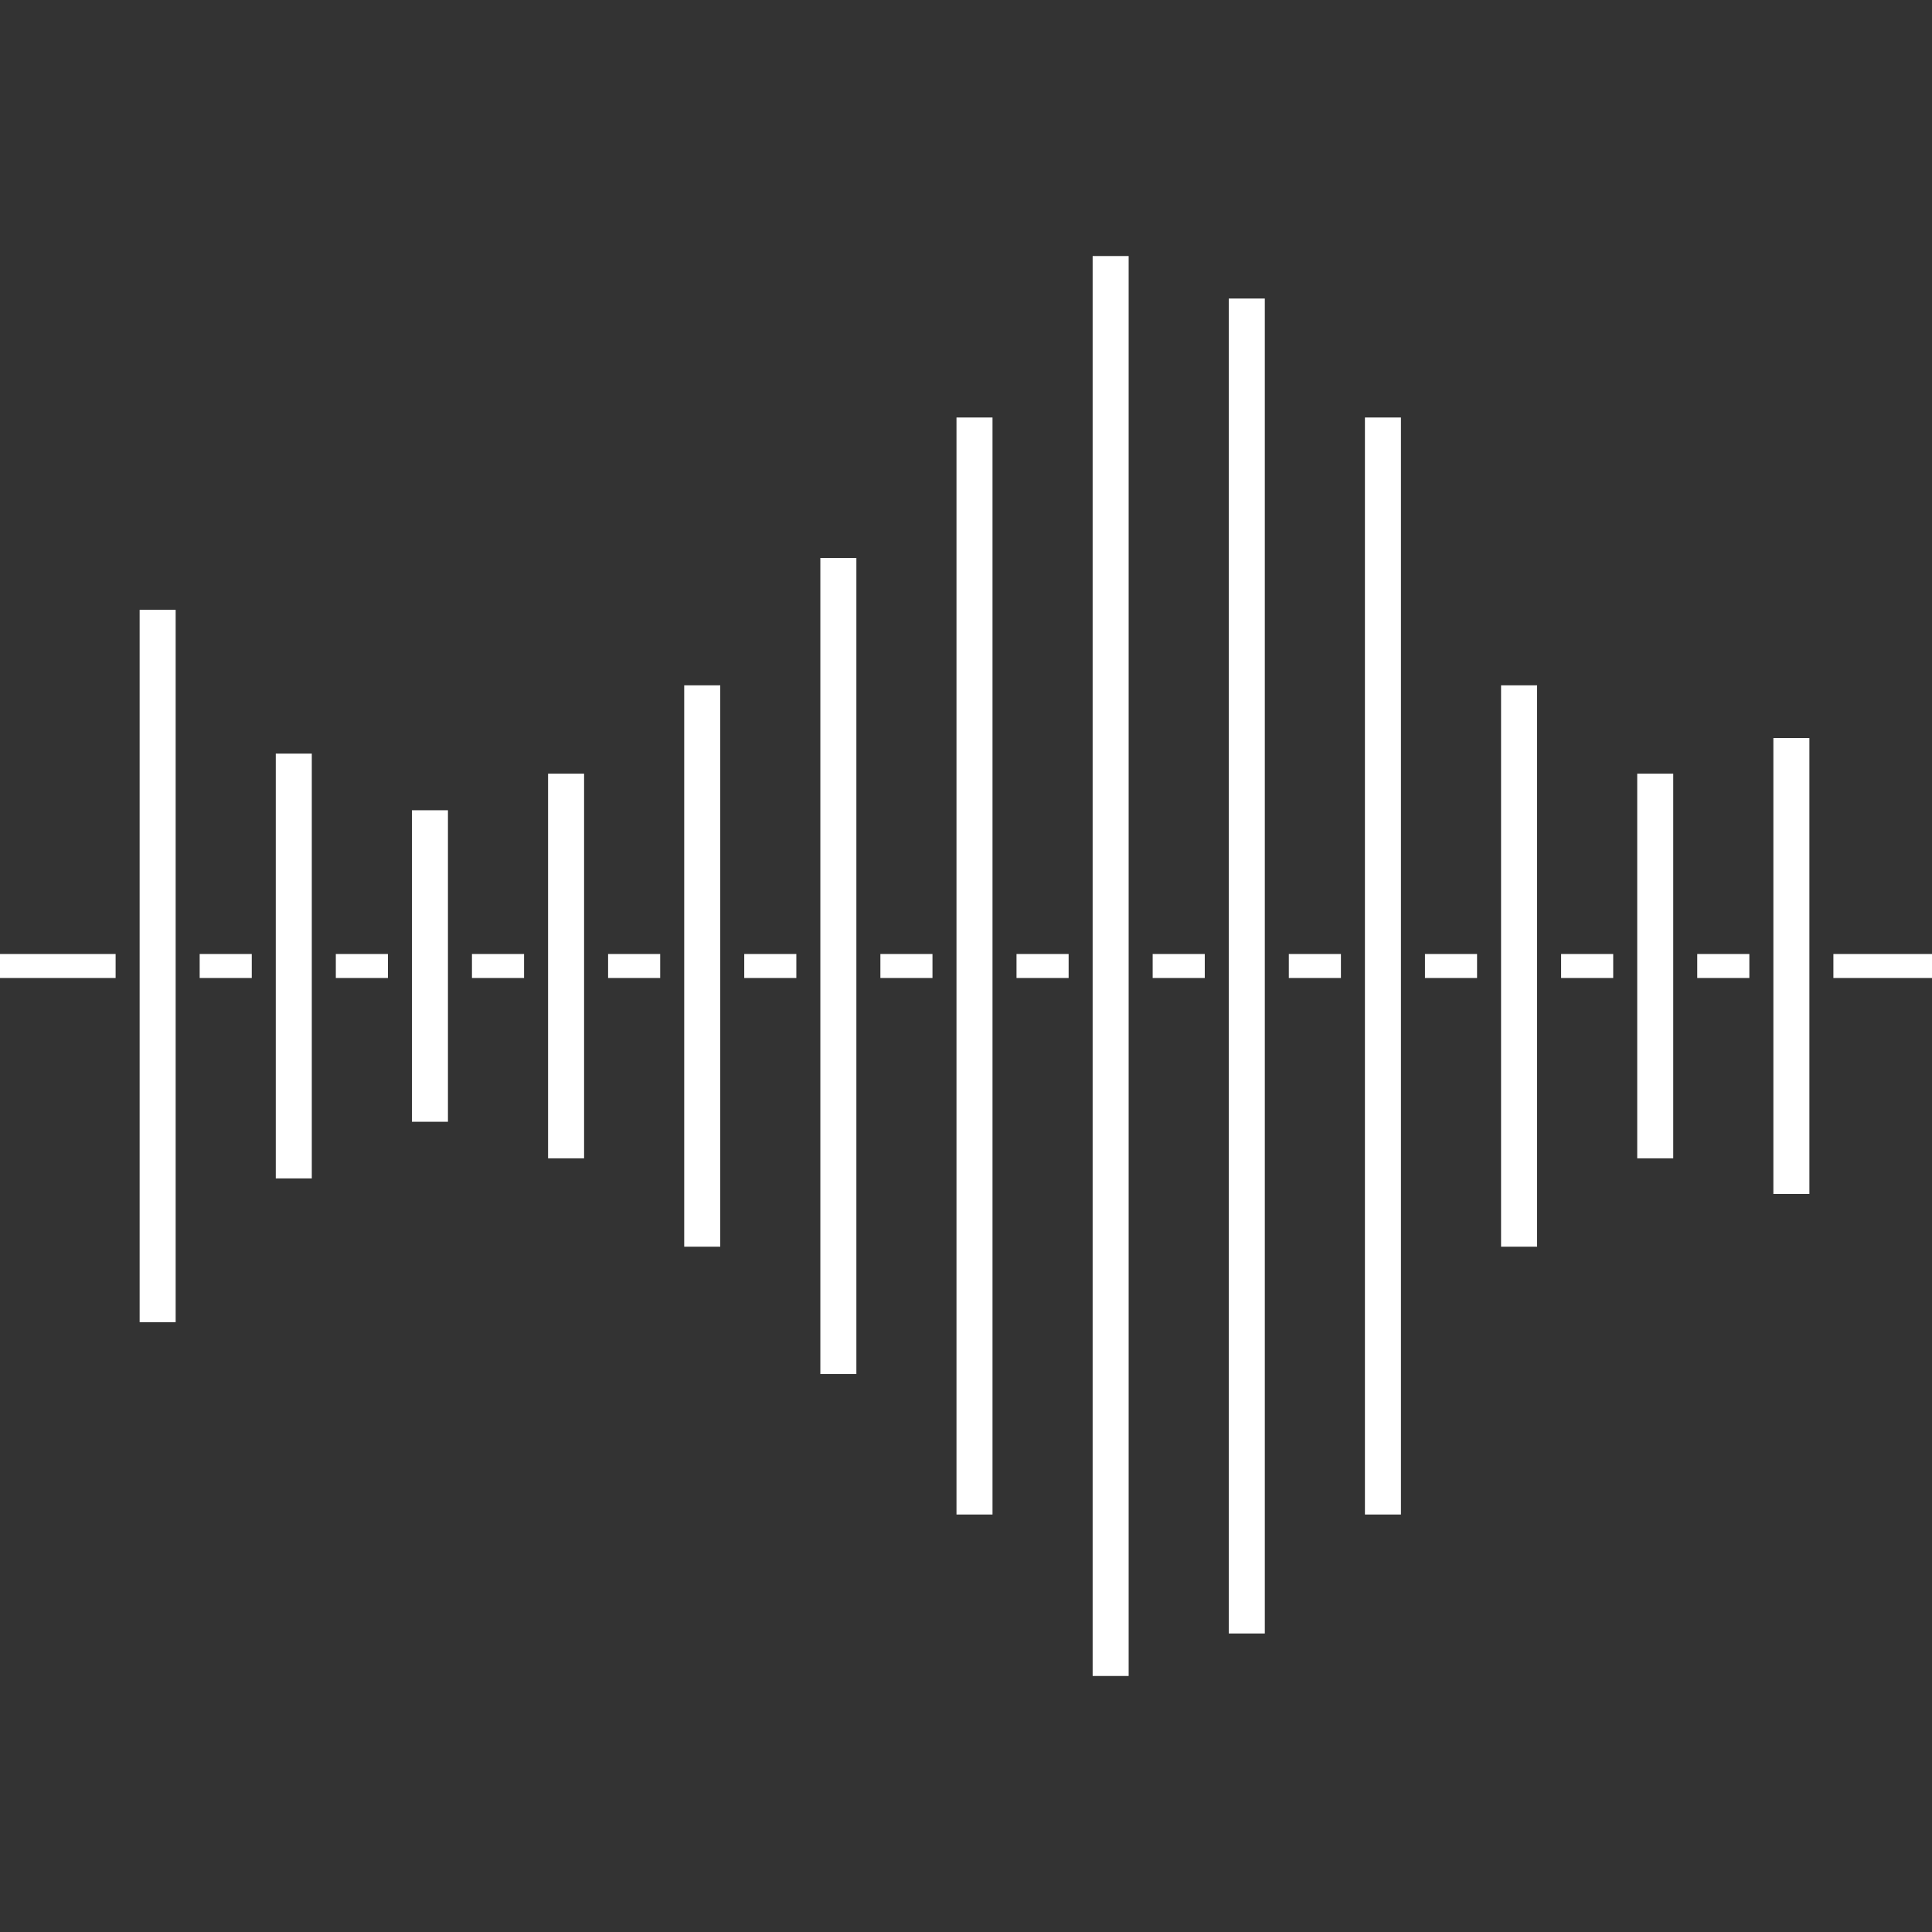
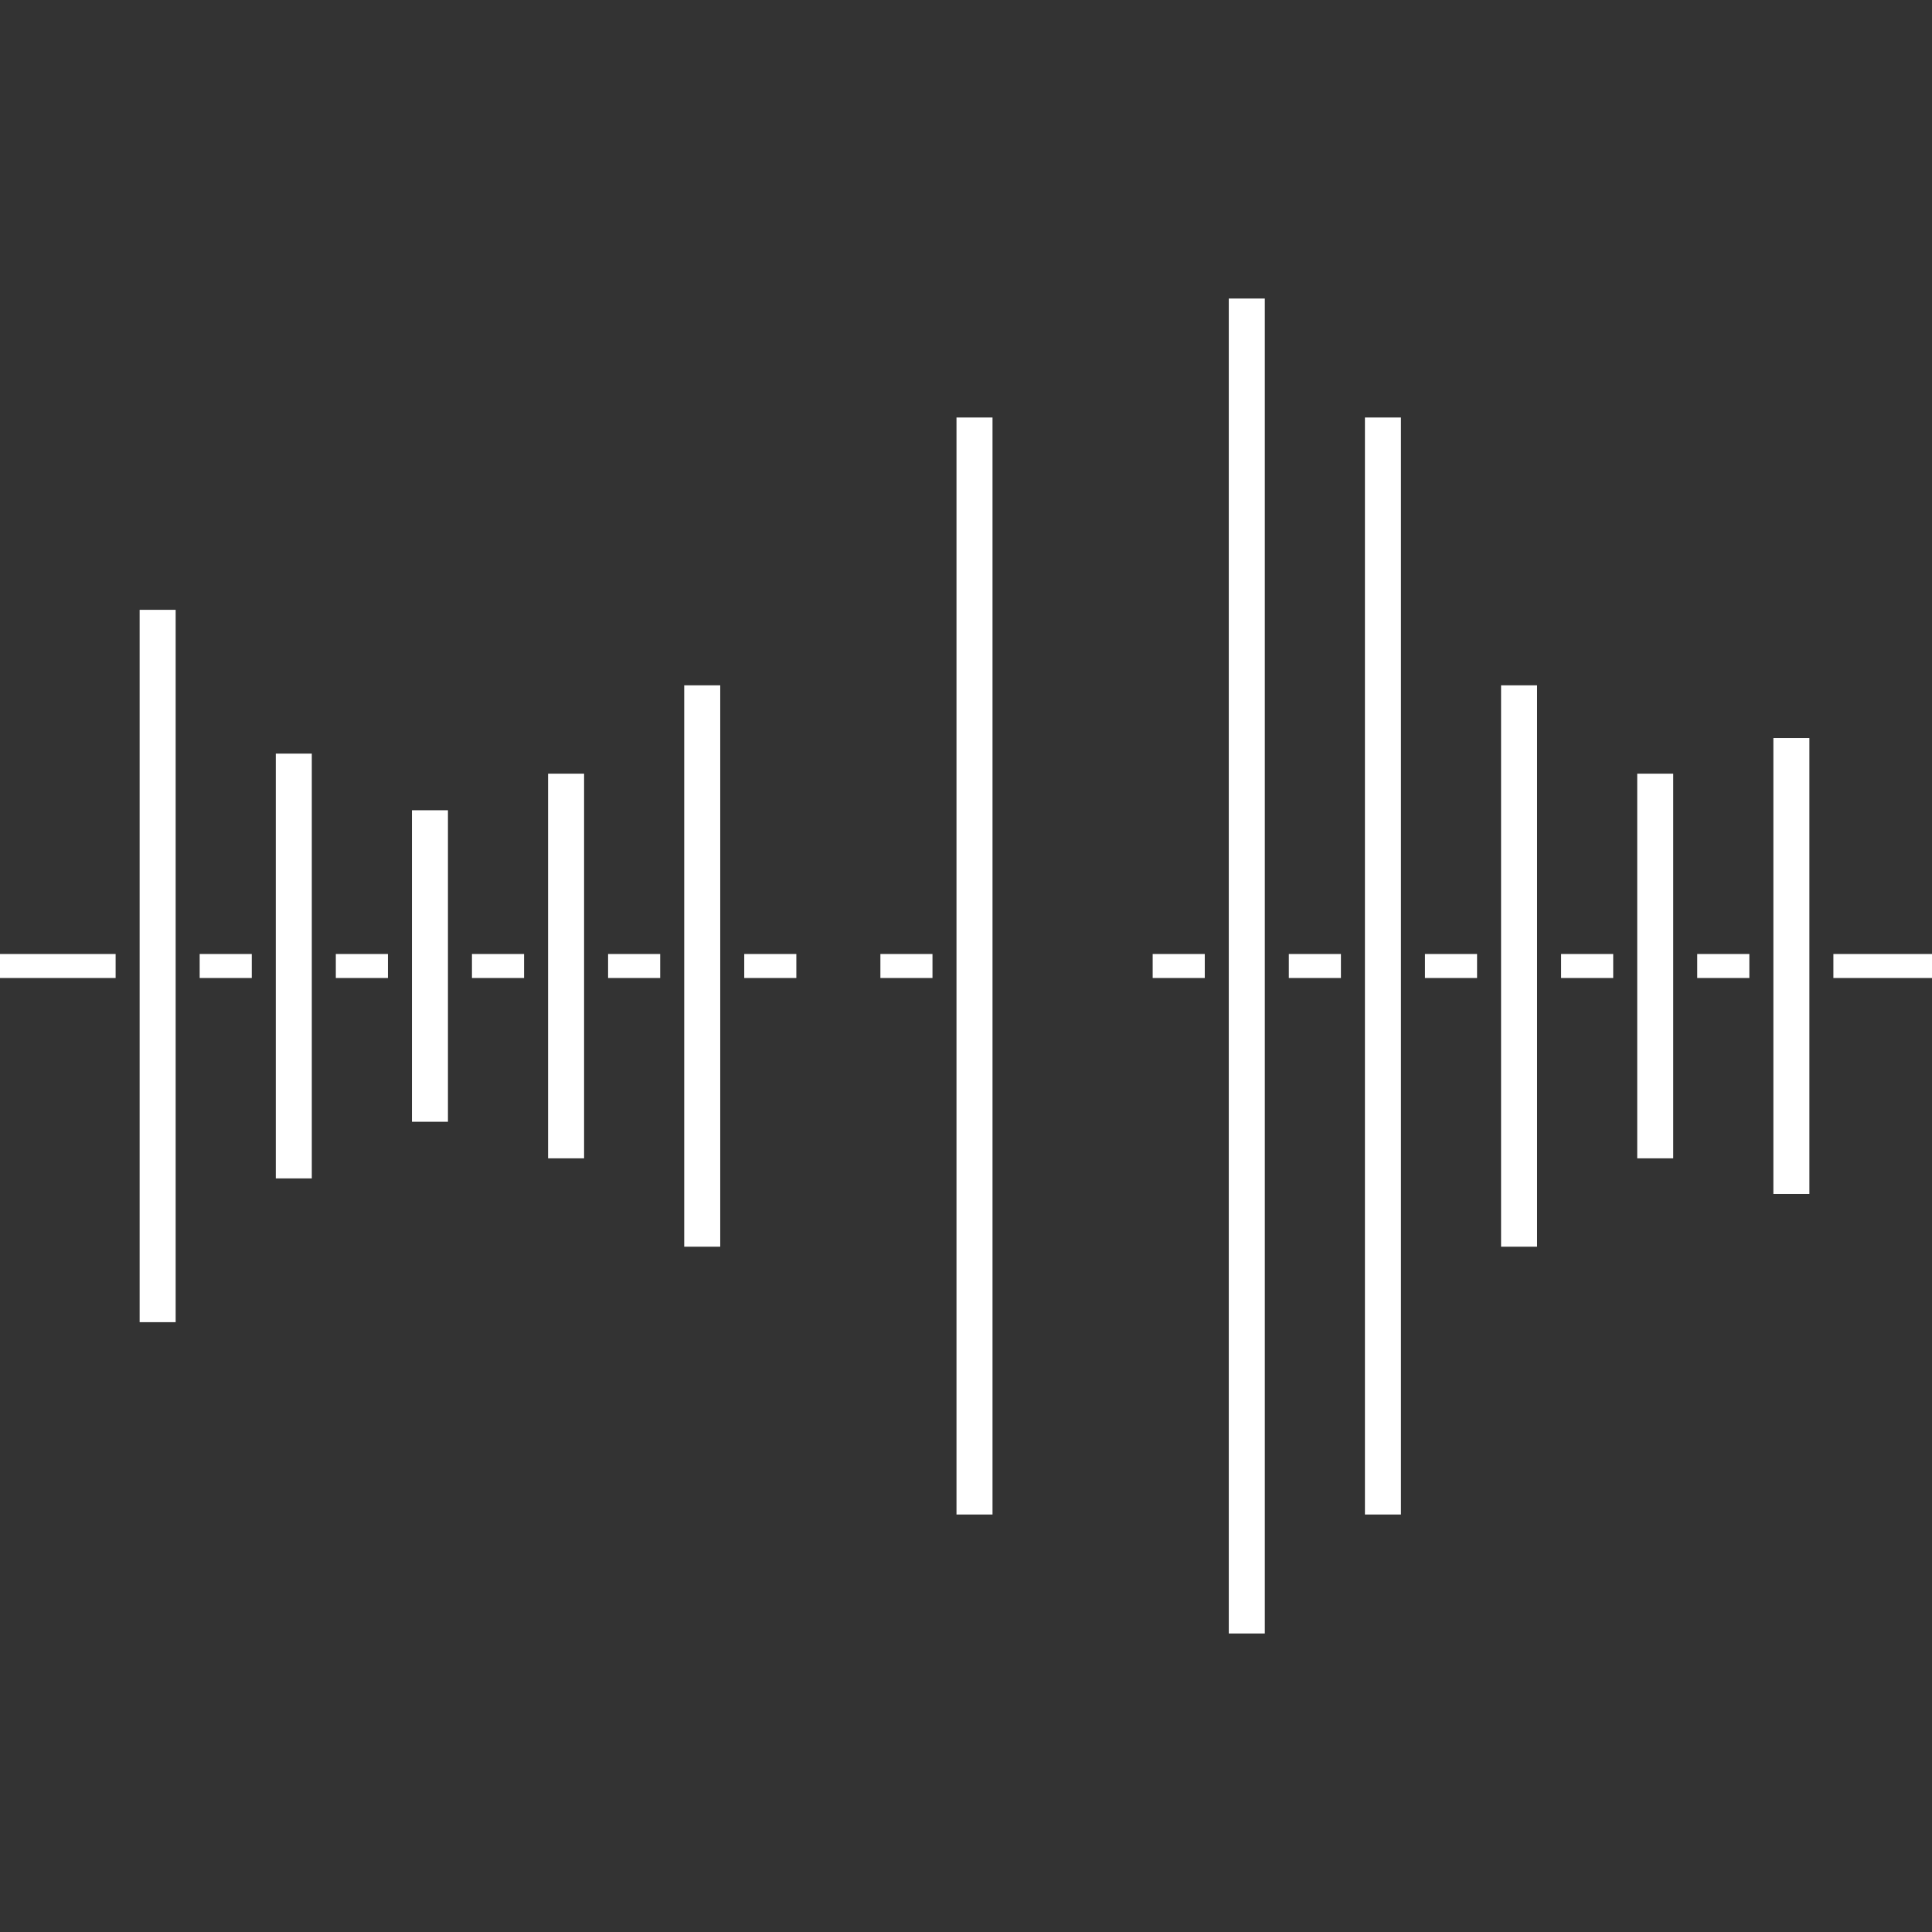
<svg xmlns="http://www.w3.org/2000/svg" xmlns:ns1="http://www.inkscape.org/namespaces/inkscape" xmlns:ns2="http://sodipodi.sourceforge.net/DTD/sodipodi-0.dtd" version="1.1" id="svg2" ns1:export-filename="Y:\Logos\Nutrients\Nutrients.png" ns1:export-xdpi="90" ns1:export-ydpi="90" ns1:version="0.48.2 r9819" ns2:docname="Nutrients.svg" x="0px" y="0px" width="140px" height="140px" viewBox="0 0 140 140" enable-background="new 0 0 140 140" xml:space="preserve">
  <rect x="0" y="0" width="140" height="140" fill="#333333" stroke="none" />
  <polygon fill="#FFFFFF" points="140,69.13 132.855,69.13 132.855,70 132.855,70.87 140,70.87 140,70.87 " />
  <polygon fill="#FFFFFF" points="0,70 0,70.87 8.378,70.87 8.378,70 8.378,69.13 0,69.13 " />
  <polygon fill="#FFFFFF" points="34.2,70 34.2,70.87 37.975,70.87 37.975,70 37.975,69.13 34.2,69.13 " />
  <polygon fill="#FFFFFF" points="93.393,70 93.393,70.87 97.168,70.87 97.168,70 97.168,69.13 93.393,69.13 " />
  <polygon fill="#FFFFFF" points="103.259,70 103.259,70.87 107.033,70.87 107.033,70 107.033,69.13 103.259,69.13 " />
  <polygon fill="#FFFFFF" points="113.124,70 113.124,70.87 116.899,70.87 116.899,70 116.899,69.13 113.124,69.13 " />
  <polygon fill="#FFFFFF" points="44.065,70 44.065,70.87 47.84,70.87 47.84,70 47.84,69.13 44.065,69.13 " />
  <polygon fill="#FFFFFF" points="122.989,70 122.989,70.87 126.764,70.87 126.764,70 126.764,69.13 122.989,69.13 " />
-   <polygon fill="#FFFFFF" points="73.661,70 73.661,70.87 77.437,70.87 77.437,70 77.437,69.13 73.661,69.13 " />
  <polygon fill="#FFFFFF" points="14.469,70 14.469,70.87 18.244,70.87 18.244,70 18.244,69.13 14.469,69.13 " />
  <polygon fill="#FFFFFF" points="63.797,70 63.797,70.87 67.571,70.87 67.571,70 67.571,69.13 63.797,69.13 " />
  <polygon fill="#FFFFFF" points="83.527,70 83.527,70.87 87.302,70.87 87.302,70 87.302,69.13 83.527,69.13 " />
  <polygon fill="#FFFFFF" points="24.335,70 24.335,70.87 28.11,70.87 28.11,70 28.11,69.13 24.335,69.13 " />
  <polygon fill="#FFFFFF" points="53.931,70 53.931,70.87 57.706,70.87 57.706,70 57.706,69.13 53.931,69.13 " />
  <polygon fill="#FFFFFF" points="128.505,53.482 128.505,69.13 128.505,70 128.505,70.87 128.505,86.519 131.115,86.519   131.115,70.87 131.115,70 131.115,69.13 131.115,53.482 " />
  <polygon fill="#FFFFFF" points="118.639,69.13 118.639,70 118.639,70.87 118.639,83.937 121.249,83.937 121.249,70.87 121.249,70   121.249,69.13 121.249,56.063 118.639,56.063 " />
  <polygon fill="#FFFFFF" points="108.773,69.13 108.773,70 108.773,70.87 108.773,90.34 111.383,90.34 111.383,70.87 111.383,70   111.383,69.13 111.383,49.661 108.773,49.661 " />
  <polygon fill="#FFFFFF" points="98.908,69.13 98.908,70 98.908,70.87 98.908,109.747 101.518,109.747 101.518,70.87 101.518,70   101.518,69.13 101.518,30.254 98.908,30.254 " />
  <polygon fill="#FFFFFF" points="89.043,69.13 89.043,70 89.043,70.87 89.043,118.368 91.653,118.368 91.653,70.87 91.653,70   91.653,69.13 91.653,21.633 89.043,21.633 " />
-   <polygon fill="#FFFFFF" points="79.177,69.13 79.177,70 79.177,70.87 79.177,121.448 81.787,121.448 81.787,70.87 81.787,70   81.787,69.13 81.787,18.553 79.177,18.553 " />
  <polygon fill="#FFFFFF" points="69.311,69.13 69.311,70 69.311,70.87 69.311,109.747 71.921,109.747 71.921,70.87 71.921,70   71.921,69.13 71.921,30.254 69.311,30.254 " />
-   <polygon fill="#FFFFFF" points="59.446,69.13 59.446,70 59.446,70.87 59.446,99.569 62.056,99.569 62.056,70.87 62.056,70   62.056,69.13 62.056,40.432 59.446,40.432 " />
  <polygon fill="#FFFFFF" points="49.581,69.13 49.581,70 49.581,70.87 49.581,90.34 52.191,90.34 52.191,70.87 52.191,70   52.191,69.13 52.191,49.661 49.581,49.661 " />
  <polygon fill="#FFFFFF" points="39.715,69.13 39.715,70 39.715,70.87 39.715,83.937 42.325,83.937 42.325,70.87 42.325,70   42.325,69.13 42.325,56.063 39.715,56.063 " />
  <polygon fill="#FFFFFF" points="29.85,69.13 29.85,70 29.85,70.87 29.85,81.287 32.46,81.287 32.46,70.87 32.46,70 32.46,69.13   32.46,58.714 29.85,58.714 " />
  <polygon fill="#FFFFFF" points="19.984,69.13 19.984,70 19.984,70.87 19.984,85.391 22.594,85.391 22.594,70.87 22.594,70   22.594,69.13 22.594,54.609 19.984,54.609 " />
  <polygon fill="#FFFFFF" points="10.118,69.13 10.118,70 10.118,70.87 10.118,95.81 12.729,95.81 12.729,70.87 12.729,70   12.729,69.13 12.729,44.19 10.118,44.19 " />
  <g id="Neues_Symbol">
</g>
  <polygon fill="none" points="0,0 0,139.805 0,140 140,140 140,0 " />
</svg>